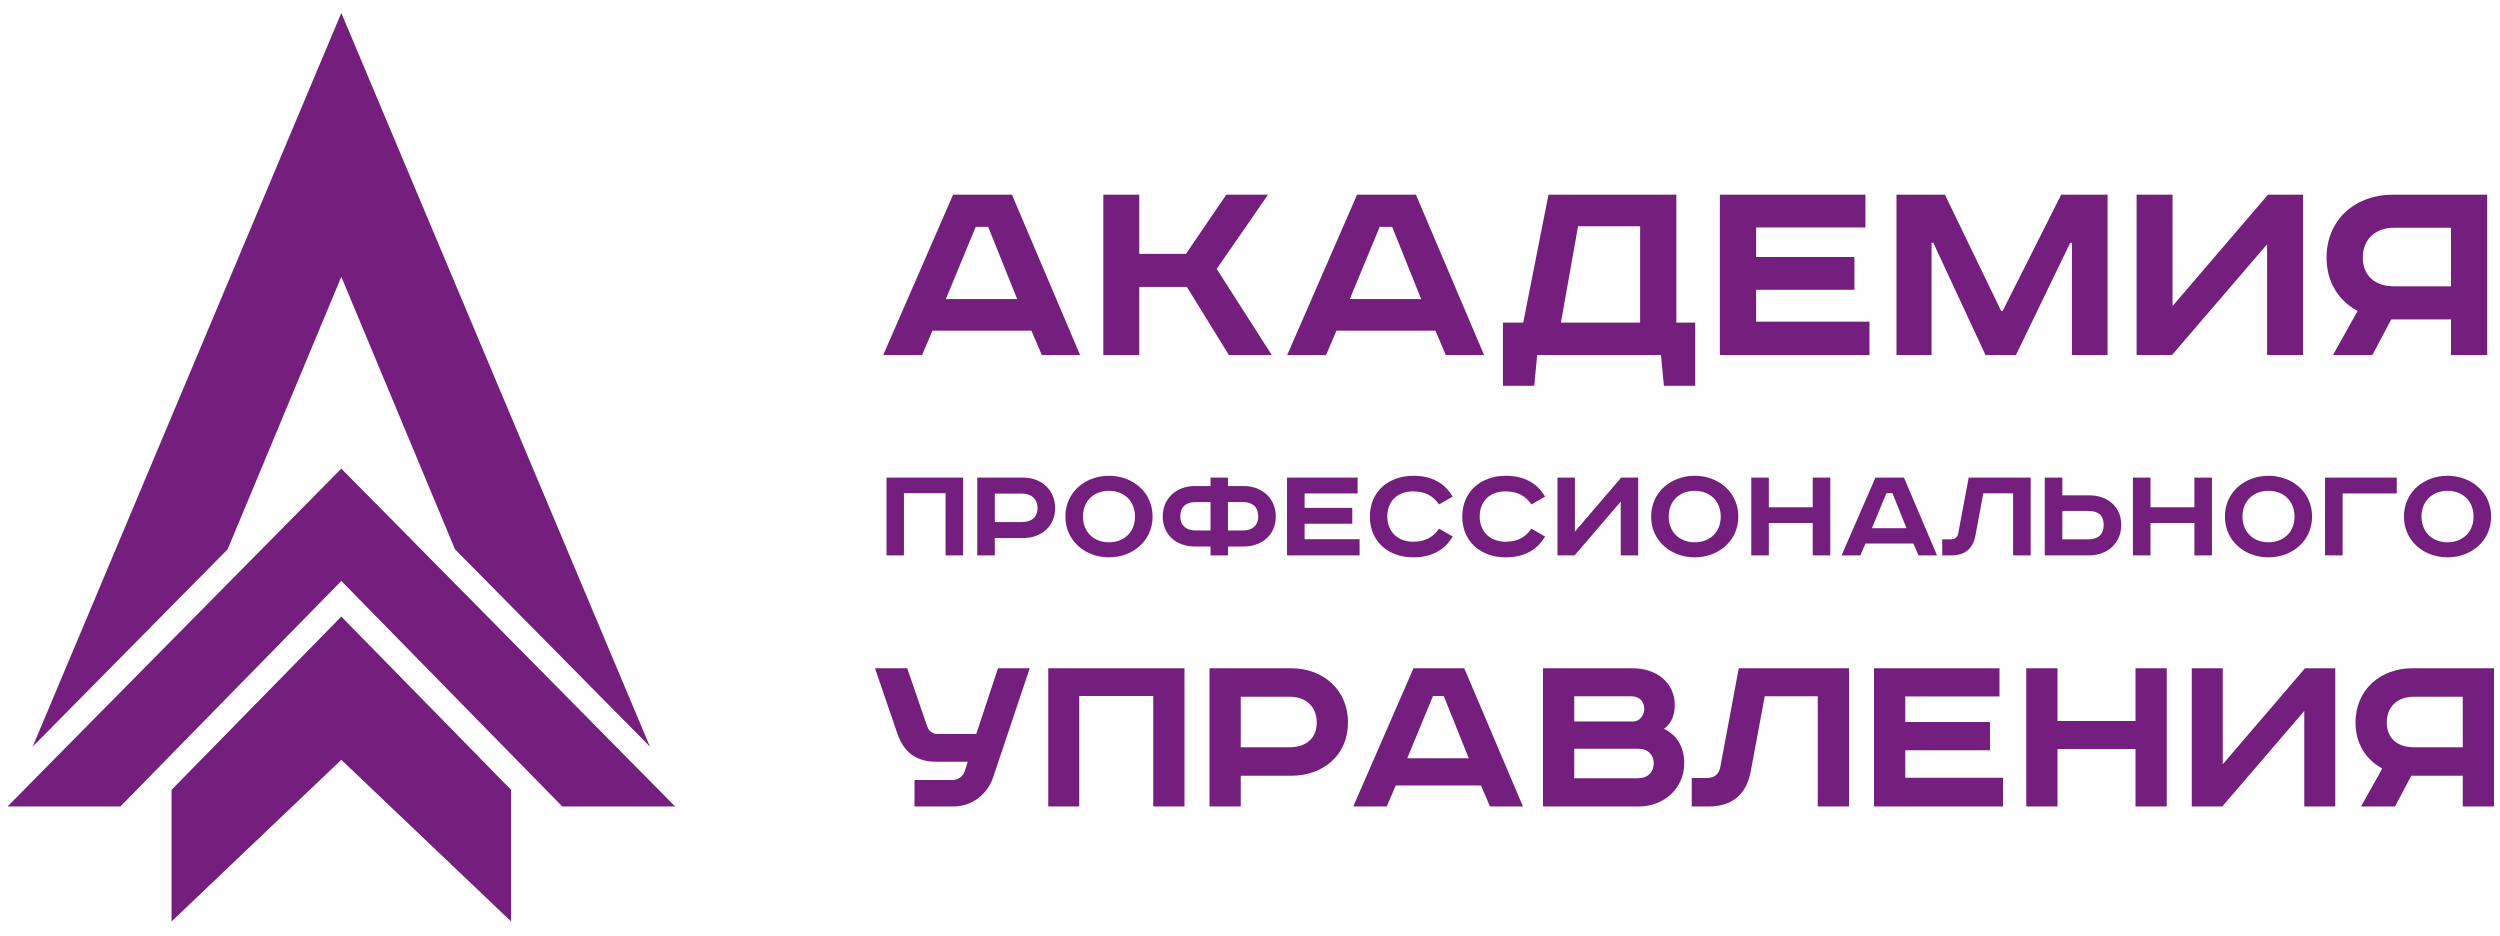
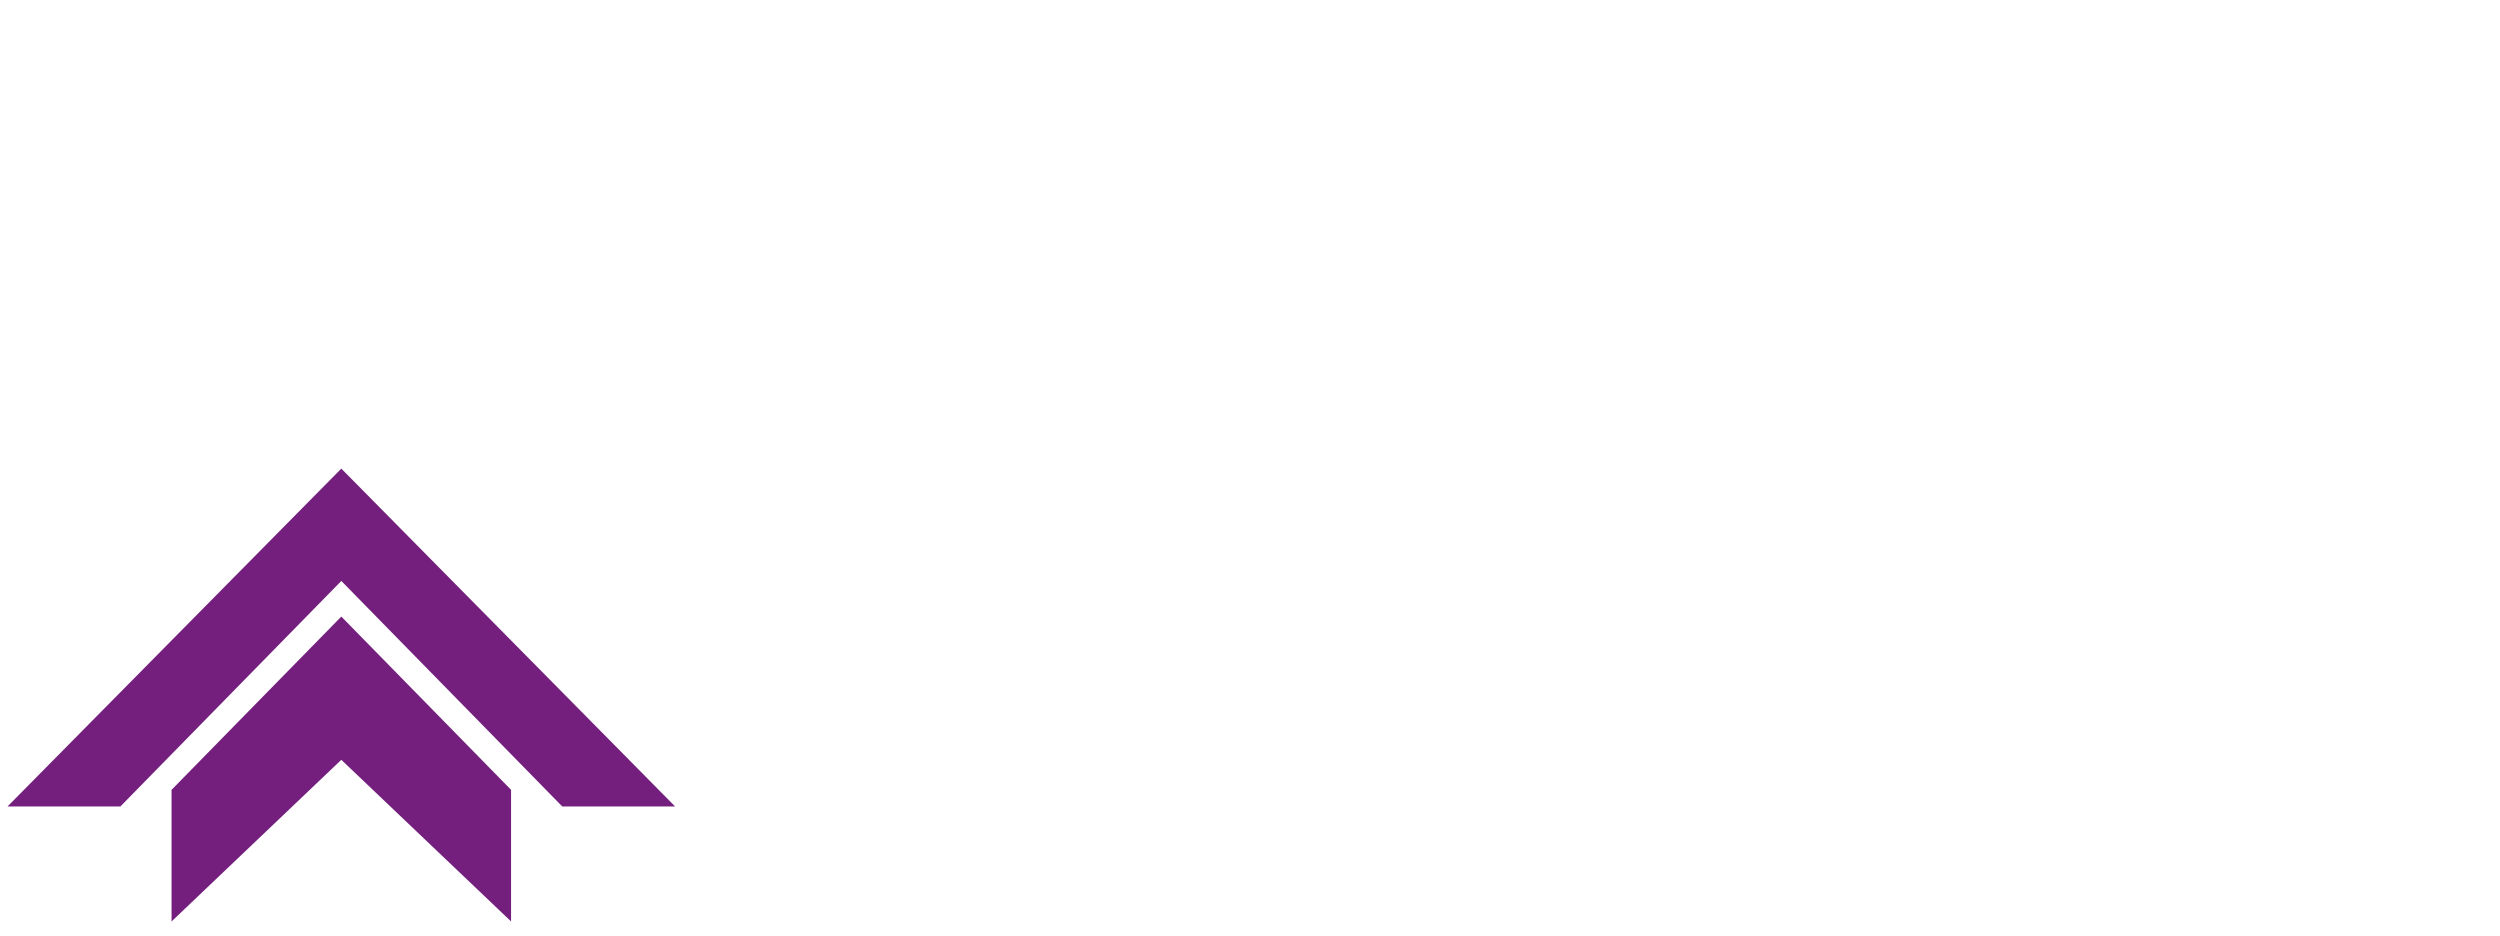
<svg xmlns="http://www.w3.org/2000/svg" width="171" height="64" viewBox="0 0 171 64" fill="none">
-   <path fill-rule="evenodd" clip-rule="evenodd" d="M2.235 51.07L23.346 0.886L44.456 51.07L31.121 37.572L23.346 18.934L15.571 37.572L2.235 51.07Z" fill="#741F7E" />
  <path fill-rule="evenodd" clip-rule="evenodd" d="M0.513 55.164L23.346 32.053L46.179 55.164H38.46L23.346 39.737L8.232 55.164H0.513Z" fill="#741F7E" />
  <path fill-rule="evenodd" clip-rule="evenodd" d="M11.734 63.027L23.346 51.971L34.957 63.027V54.025L23.346 42.173L11.734 54.025V63.027Z" fill="#741F7E" />
-   <path fill-rule="evenodd" clip-rule="evenodd" d="M66.739 15.518H67.591L69.575 20.457H64.695L66.739 15.518ZM65.191 13.316L60.411 24.286H63.069L63.783 22.619H70.547L71.261 24.286H73.88L69.218 13.316H65.191ZM75.466 13.316V24.286H77.926V19.624H81.179L84.056 24.286H86.991L83.222 18.394L86.734 13.316H83.877L81.12 17.363H77.926V13.316H75.466ZM94.371 15.518H95.224L97.207 20.457H92.327L94.371 15.518ZM92.823 13.316L88.043 24.286H90.701L91.415 22.619H98.179L98.893 24.286H101.512L96.85 13.316H92.823ZM105.915 13.316L104.19 22.064H102.801V26.388H104.943L105.142 24.286H113.612L113.81 26.388H115.953V22.064H114.663V13.316H105.915ZM107.939 15.478H112.184V22.064H106.768L107.939 15.478ZM117.639 13.316V24.286H127.874V22.004H120.118V19.822H126.843V17.581H120.118V15.558H127.596V13.316H117.639ZM129.719 13.316V24.286H132.119V16.609H132.238L135.809 24.286H137.892L141.601 16.609H141.72V24.286H144.16V13.316H140.986L136.979 21.27H136.88L133.032 13.316H129.719ZM146.143 13.316V24.286H148.564L155.07 16.708V24.286H157.53V13.316H155.129L148.603 20.933V13.316H146.143ZM170.126 13.316H163.659C161.08 13.316 159.136 15.042 159.136 17.621C159.136 19.307 159.97 20.576 161.259 21.27L159.573 24.286H162.27L163.56 21.846H167.646V24.286H170.126V13.316ZM167.646 15.578V19.584H163.758C162.489 19.584 161.616 18.89 161.616 17.621C161.616 16.351 162.489 15.578 163.758 15.578H167.646ZM60.637 32.668V37.987H61.83V33.736H64.677V37.987H65.88V32.668H60.637ZM66.842 32.668V37.987H68.044V36.804H69.978C71.228 36.804 72.171 36.006 72.171 34.755C72.171 33.505 71.228 32.668 69.978 32.668H66.842ZM68.044 33.764H69.93C70.545 33.764 70.968 34.14 70.968 34.755C70.968 35.371 70.545 35.708 69.93 35.708H68.044V33.764ZM74.075 35.332C74.075 34.236 74.855 33.572 75.855 33.572C76.855 33.572 77.635 34.236 77.635 35.332C77.635 36.429 76.855 37.093 75.855 37.093C74.855 37.093 74.075 36.429 74.075 35.332ZM78.837 35.332C78.837 33.659 77.471 32.543 75.855 32.543C74.239 32.543 72.873 33.659 72.873 35.332C72.873 37.006 74.239 38.122 75.855 38.122C77.471 38.122 78.837 37.006 78.837 35.332ZM82.8 33.245H81.723C80.472 33.245 79.53 34.082 79.53 35.332C79.53 36.583 80.472 37.381 81.723 37.381H82.8V37.987H83.993V37.381H85.07C86.321 37.381 87.263 36.583 87.263 35.332C87.263 34.082 86.321 33.245 85.07 33.245H83.993V32.668H82.8V33.245ZM82.8 34.342V36.285H81.771C81.155 36.285 80.732 35.958 80.732 35.323C80.732 34.678 81.117 34.342 81.771 34.342H82.8ZM83.993 34.342H85.022C85.676 34.342 86.061 34.678 86.061 35.323C86.061 35.958 85.638 36.285 85.022 36.285H83.993V34.342ZM88.033 32.668V37.987H92.997V36.881H89.235V35.823H92.496V34.736H89.235V33.755H92.862V32.668H88.033ZM99.364 33.967C98.816 33.033 97.912 32.543 96.671 32.543C94.997 32.543 93.699 33.611 93.699 35.332C93.699 37.054 94.968 38.122 96.671 38.122C97.912 38.122 98.816 37.631 99.364 36.698L98.431 36.16C98.027 36.737 97.498 37.054 96.652 37.054C95.613 37.054 94.891 36.362 94.891 35.332C94.891 34.284 95.584 33.611 96.652 33.611C97.498 33.611 98.027 33.928 98.431 34.505L99.364 33.967ZM105.684 33.967C105.136 33.033 104.232 32.543 102.991 32.543C101.317 32.543 100.018 33.611 100.018 35.332C100.018 37.054 101.288 38.122 102.991 38.122C104.232 38.122 105.136 37.631 105.684 36.698L104.751 36.16C104.347 36.737 103.818 37.054 102.972 37.054C101.933 37.054 101.211 36.362 101.211 35.332C101.211 34.284 101.904 33.611 102.972 33.611C103.818 33.611 104.347 33.928 104.751 34.505L105.684 33.967ZM106.531 32.668V37.987H107.704L110.859 34.313V37.987H112.052V32.668H110.888L107.724 36.362V32.668H106.531ZM114.14 35.332C114.14 34.236 114.919 33.572 115.919 33.572C116.92 33.572 117.699 34.236 117.699 35.332C117.699 36.429 116.92 37.093 115.919 37.093C114.919 37.093 114.14 36.429 114.14 35.332ZM118.901 35.332C118.901 33.659 117.535 32.543 115.919 32.543C114.303 32.543 112.937 33.659 112.937 35.332C112.937 37.006 114.303 38.122 115.919 38.122C117.535 38.122 118.901 37.006 118.901 35.332ZM119.786 32.668V37.987H120.988V35.775H123.99V37.987H125.192V32.668H123.99V34.697H120.988V32.668H119.786ZM129.03 33.736H129.444L130.406 36.131H128.039L129.03 33.736ZM128.28 32.668L125.962 37.987H127.25L127.597 37.179H130.877L131.223 37.987H132.493L130.232 32.668H128.28ZM134.657 32.668L133.945 36.477C133.888 36.766 133.705 36.891 133.426 36.891H132.849V37.987H133.484C134.359 37.987 134.946 37.574 135.119 36.631L135.658 33.745H137.697V37.987H138.899V32.668H134.657ZM139.861 32.668V37.987H142.901C144.151 37.987 145.094 37.151 145.094 35.9C145.094 34.649 144.151 33.88 142.901 33.88H141.064V32.668H139.861ZM141.064 34.948H142.814C143.526 34.948 143.892 35.246 143.892 35.9C143.892 36.554 143.526 36.891 142.814 36.891H141.064V34.948ZM145.892 32.668V37.987H147.095V35.775H150.096V37.987H151.298V32.668H150.096V34.697H147.095V32.668H145.892ZM153.386 35.332C153.386 34.236 154.165 33.572 155.165 33.572C156.166 33.572 156.945 34.236 156.945 35.332C156.945 36.429 156.166 37.093 155.165 37.093C154.165 37.093 153.386 36.429 153.386 35.332ZM158.147 35.332C158.147 33.659 156.781 32.543 155.165 32.543C153.549 32.543 152.183 33.659 152.183 35.332C152.183 37.006 153.549 38.122 155.165 38.122C156.781 38.122 158.147 37.006 158.147 35.332ZM159.032 32.668V37.987H160.235V33.755H163.938V32.668H159.032ZM165.631 35.332C165.631 34.236 166.41 33.572 167.411 33.572C168.411 33.572 169.19 34.236 169.19 35.332C169.19 36.429 168.411 37.093 167.411 37.093C166.41 37.093 165.631 36.429 165.631 35.332ZM170.393 35.332C170.393 33.659 169.027 32.543 167.411 32.543C165.795 32.543 164.429 33.659 164.429 35.332C164.429 37.006 165.795 38.122 167.411 38.122C169.027 38.122 170.393 37.006 170.393 35.332ZM59.849 45.708L61.371 50.154C61.816 51.454 62.654 52.103 64.056 52.103H66.194L65.988 52.753C65.852 53.147 65.493 53.352 65.116 53.352H62.551V55.164H65.219C66.467 55.164 67.527 54.344 67.921 53.198L70.434 45.708H68.263L66.775 50.205H64.159C63.817 50.205 63.543 50.035 63.423 49.692L62.055 45.708H59.849ZM71.7 45.708V55.164H73.82V47.606H78.882V55.164H81.019V45.708H71.7ZM82.73 45.708V55.164H84.867V53.061H88.304C90.527 53.061 92.203 51.642 92.203 49.419C92.203 47.196 90.527 45.708 88.304 45.708H82.73ZM84.867 47.657H88.219C89.313 47.657 90.066 48.324 90.066 49.419C90.066 50.513 89.313 51.112 88.219 51.112H84.867V47.657ZM98.017 47.606H98.752L100.463 51.864H96.256L98.017 47.606ZM96.683 45.708L92.562 55.164H94.854L95.469 53.728H101.3L101.916 55.164H104.173L100.155 45.708H96.683ZM105.541 45.708V55.164H112.091C113.886 55.164 115.203 53.848 115.203 52.223C115.203 51.06 114.69 50.291 113.818 49.846C114.314 49.504 114.553 48.923 114.553 48.239C114.553 46.7 113.339 45.708 111.629 45.708H105.541ZM107.679 47.623H111.526C112.245 47.623 112.467 48.085 112.467 48.495C112.467 48.923 112.159 49.35 111.697 49.35H107.679V47.623ZM107.679 51.214H112.074C112.689 51.214 113.117 51.608 113.117 52.223C113.117 52.805 112.706 53.232 112.022 53.232H107.679V51.214ZM118.931 45.708L117.666 52.48C117.563 52.993 117.238 53.215 116.742 53.215H115.716V55.164H116.845C118.401 55.164 119.444 54.429 119.752 52.753L120.709 47.623H124.335V55.164H126.472V45.708H118.931ZM128.182 45.708V55.164H137.006V53.198H130.32V51.317H136.117V49.385H130.32V47.64H136.766V45.708H128.182ZM138.596 45.708V55.164H140.734V51.231H146.069V55.164H148.206V45.708H146.069V49.316H140.734V45.708H138.596ZM149.916 45.708V55.164H152.003L157.612 48.632V55.164H159.732V45.708H157.663L152.037 52.275V45.708H149.916ZM170.59 45.708H165.016C162.793 45.708 161.117 47.196 161.117 49.419C161.117 50.872 161.835 51.967 162.947 52.565L161.493 55.164H163.819L164.93 53.061H168.453V55.164H170.59V45.708ZM168.453 47.657V51.112H165.101C164.007 51.112 163.255 50.513 163.255 49.419C163.255 48.324 164.007 47.657 165.101 47.657H168.453Z" fill="#741F7E" />
</svg>